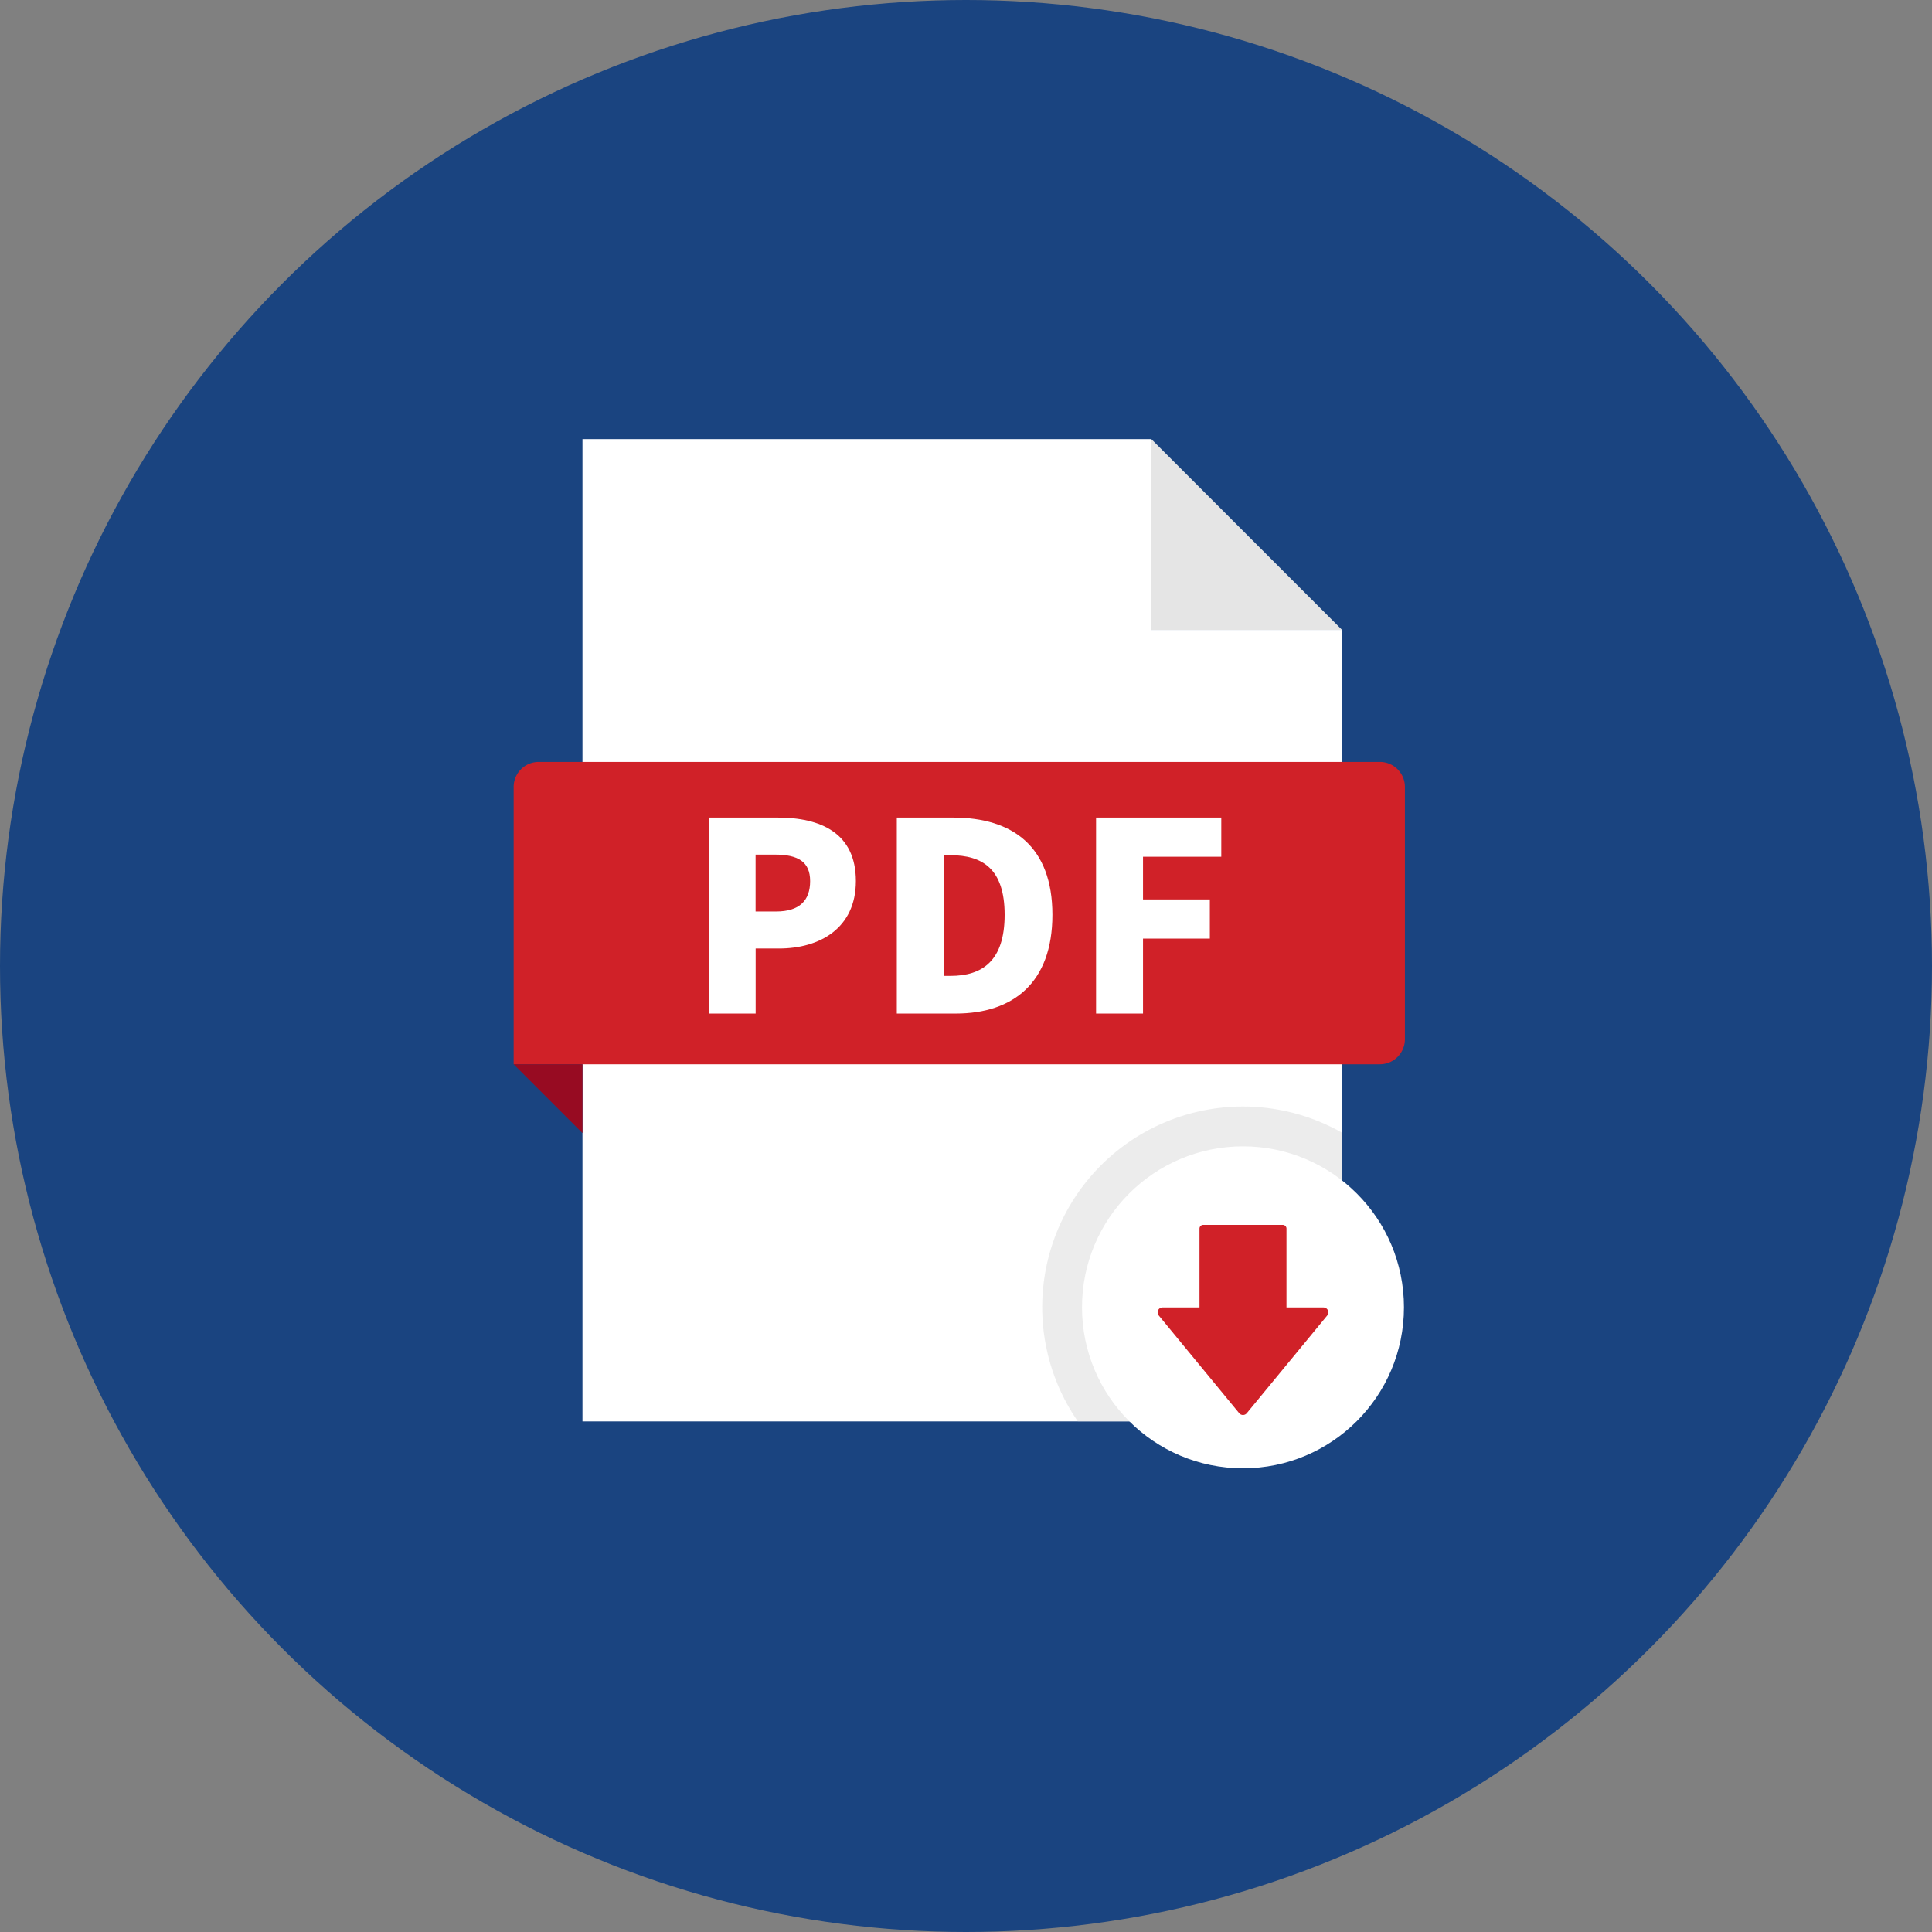
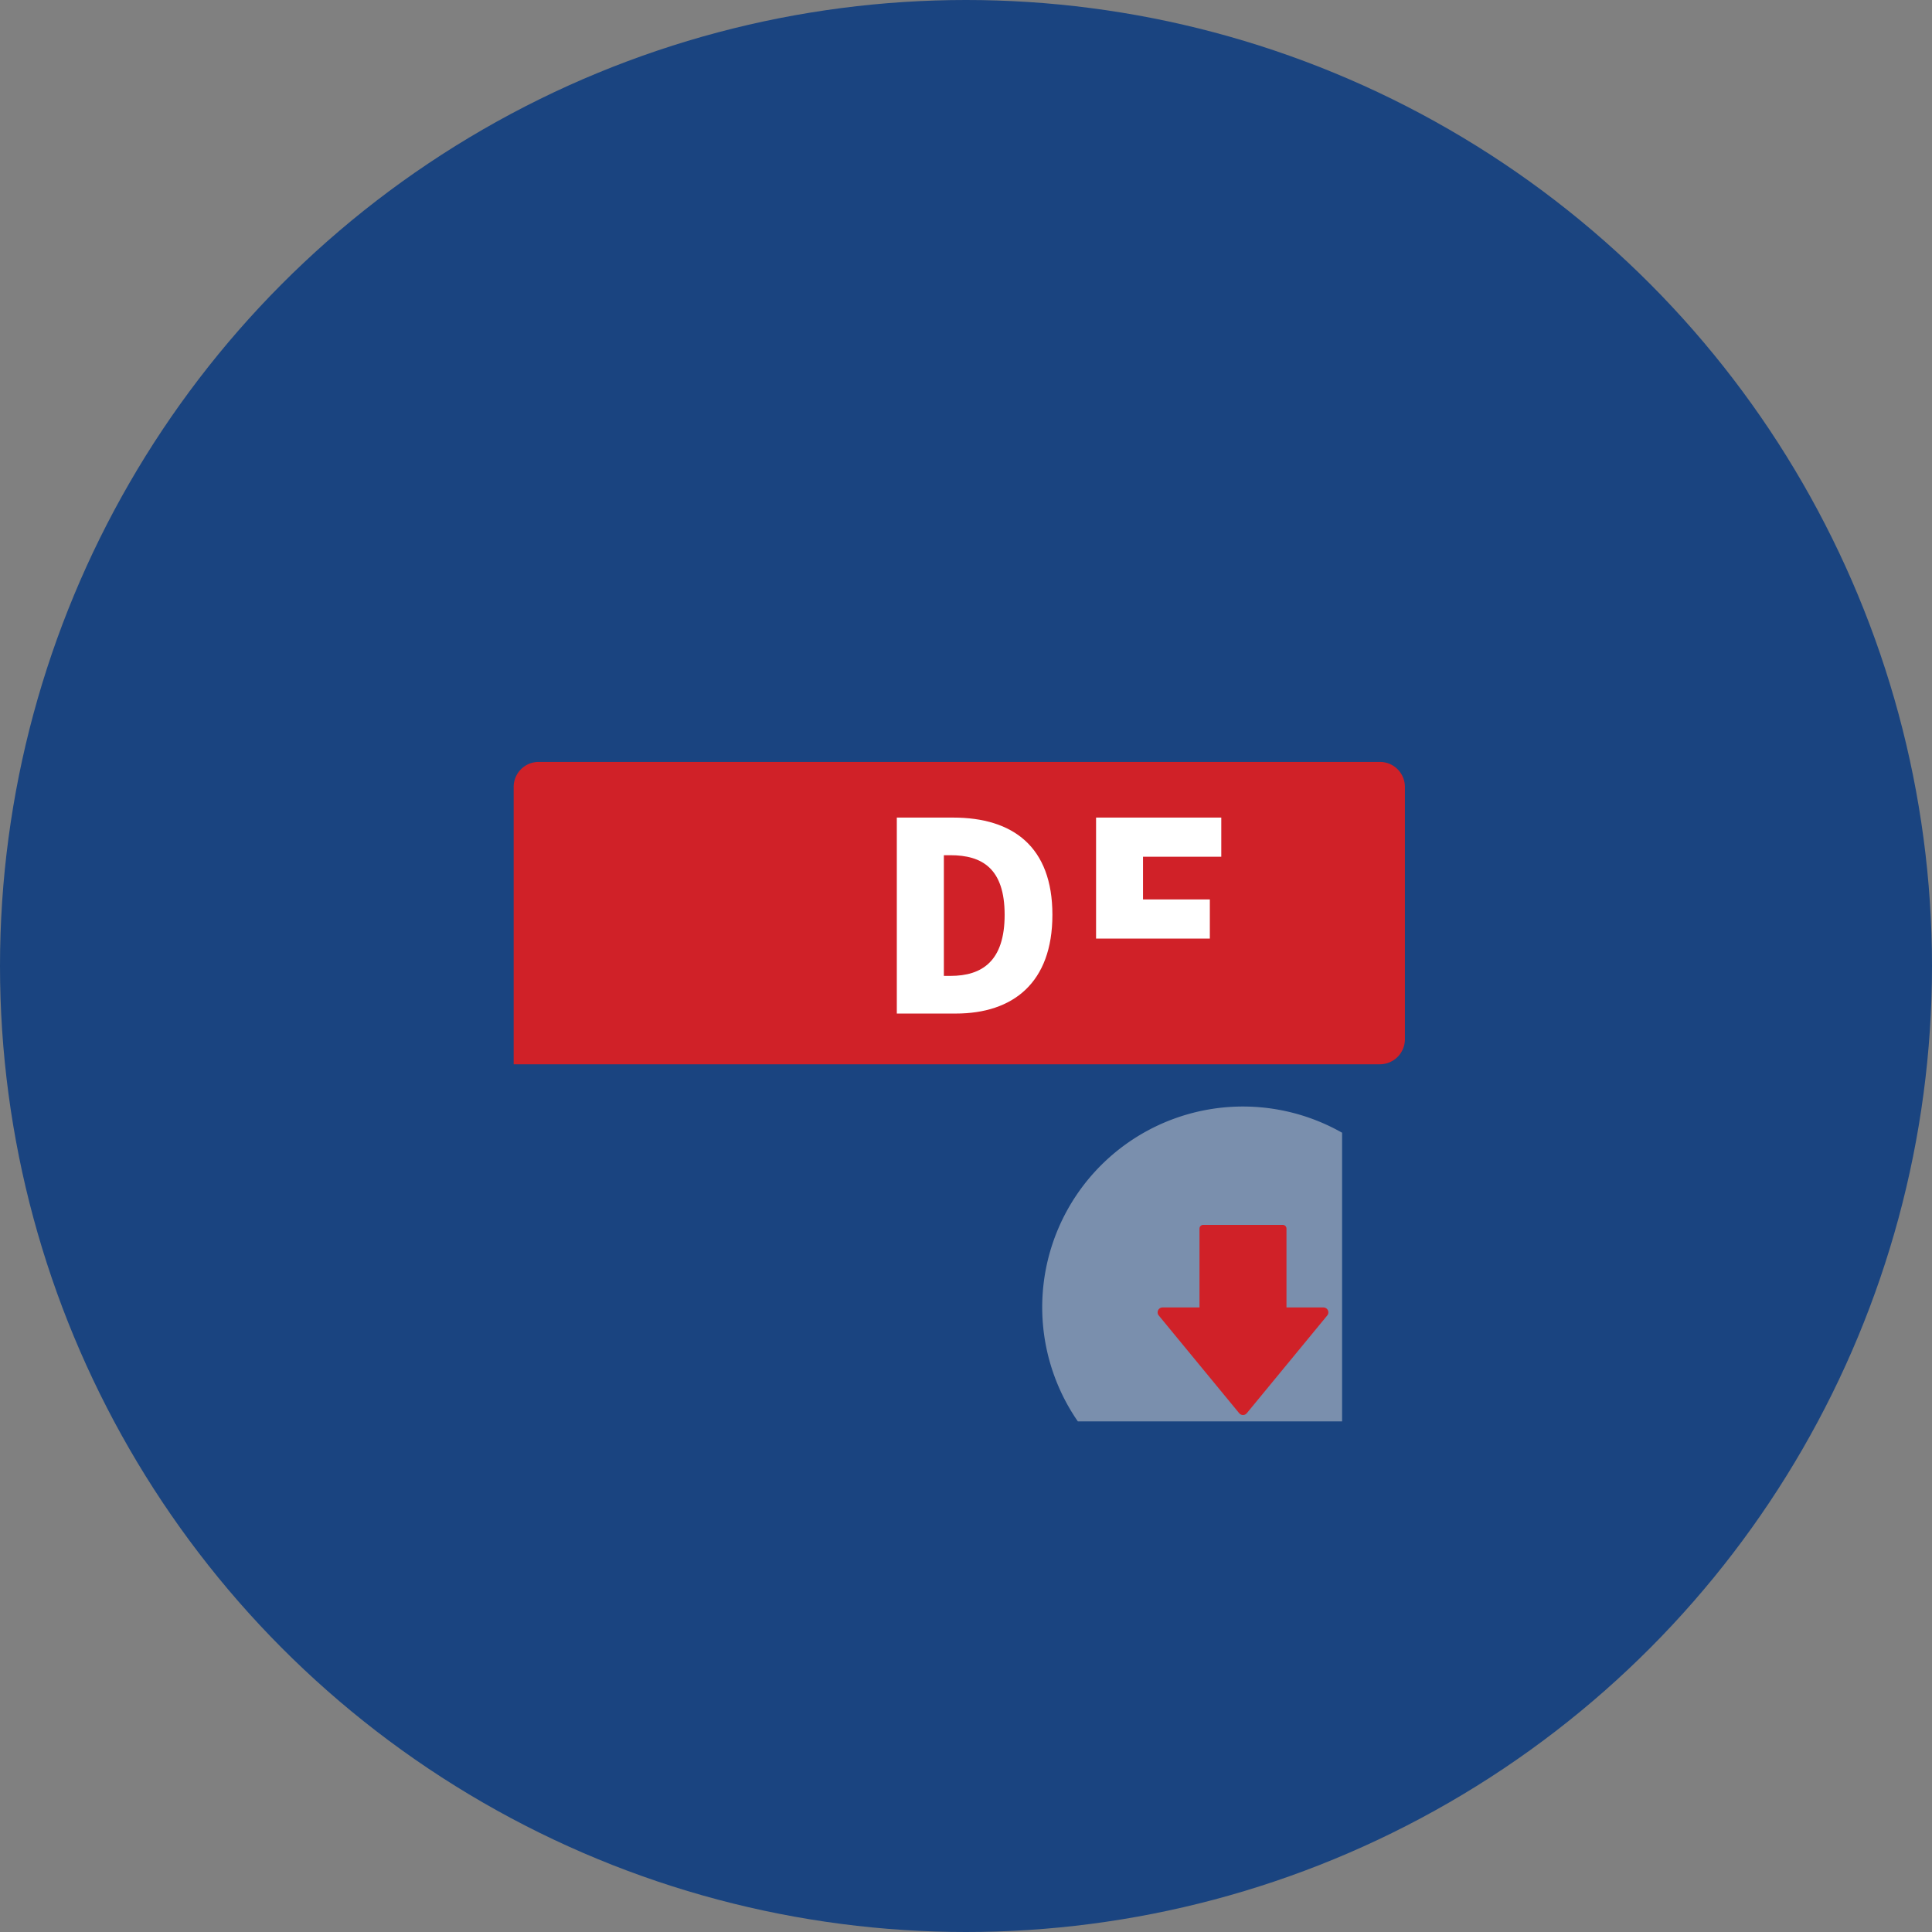
<svg xmlns="http://www.w3.org/2000/svg" width="90" height="90" viewBox="0 0 90 90">
  <rect x="0" y="0" width="90" height="90" fill="#808080" stroke="none" />
  <g id="Group_8242" data-name="Group 8242" transform="translate(-95.753 -7552.753)">
    <g id="Group_8241" data-name="Group 8241" transform="translate(95.438 7552.438)">
      <circle id="Ellipse_1293" data-name="Ellipse 1293" cx="45" cy="45" r="45" transform="translate(0.315 0.315)" fill="#1a4480" />
      <g id="Group_7422" data-name="Group 7422" transform="translate(24.243 20.77)">
        <g id="Group_1697" data-name="Group 1697" transform="translate(29.705 0)">
          <g id="Group_1696" data-name="Group 1696">
            <g id="Group_1695" data-name="Group 1695">
              <g id="Group_1694" data-name="Group 1694">
                <g id="Group_1693" data-name="Group 1693">
                  <g id="Group_1692" data-name="Group 1692">
                    <g id="Group_1691" data-name="Group 1691">
-                       <path id="Path_1573" data-name="Path 1573" d="M28.337,0V8.887h8.886Z" transform="translate(-28.337)" fill="#e5e5e5" />
-                     </g>
+                       </g>
                  </g>
                </g>
              </g>
            </g>
          </g>
        </g>
        <g id="Group_1705" data-name="Group 1705" transform="translate(3.206 0)">
          <g id="Group_1704" data-name="Group 1704">
            <g id="Group_1703" data-name="Group 1703">
              <g id="Group_1702" data-name="Group 1702">
                <g id="Group_1701" data-name="Group 1701">
                  <g id="Group_1700" data-name="Group 1700">
                    <g id="Group_1699" data-name="Group 1699">
                      <g id="Group_1698" data-name="Group 1698">
-                         <path id="Path_1574" data-name="Path 1574" d="M29.558,8.887V0H3.059V45.76H38.444V8.887H29.558Z" transform="translate(-3.059)" fill="#fff" />
-                       </g>
+                         </g>
                    </g>
                  </g>
                </g>
              </g>
            </g>
          </g>
        </g>
        <path id="Path_1575" data-name="Path 1575" d="M40.351,14.345H1.166A1.166,1.166,0,0,0,0,15.512V28.43H40.351a1.167,1.167,0,0,0,1.167-1.167V15.512A1.166,1.166,0,0,0,40.351,14.345Z" transform="translate(0 0.693)" fill="#d02128" />
-         <path id="Path_1576" data-name="Path 1576" d="M0,27.781l3.206,3.206V27.781Z" transform="translate(0 1.342)" fill="#970b22" />
        <path id="Path_1577" data-name="Path 1577" d="M37.457,30.88a9.35,9.35,0,0,0-12.31,13.447h12.31Z" transform="translate(1.135 1.432)" fill="#dbdbdb" opacity="0.5" />
-         <ellipse id="Ellipse_198" data-name="Ellipse 198" cx="7.499" cy="7.499" rx="7.499" ry="7.499" transform="translate(26.476 32.946)" fill="#fff" />
        <path id="Path_1578" data-name="Path 1578" d="M36.341,38.765H34.619V35.092a.173.173,0,0,0-.173-.173H30.74a.173.173,0,0,0-.173.173v3.673H28.845a.229.229,0,0,0-.176.374l3.748,4.553a.229.229,0,0,0,.353,0l3.748-4.553A.229.229,0,0,0,36.341,38.765Z" transform="translate(1.382 1.686)" fill="#d02128" />
-         <path id="Path_1579" data-name="Path 1579" d="M8.668,16.818h3.211c2,0,3.645.715,3.645,2.958,0,2.187-1.668,3.141-3.589,3.141h-1.08v3.029H8.668Zm3.141,4.375c1.08,0,1.584-.505,1.584-1.416s-.574-1.234-1.641-1.234h-.9v2.65Z" transform="translate(0.418 0.813)" fill="#fff" />
        <path id="Path_1580" data-name="Path 1580" d="M17.027,16.818h2.622c2.791,0,4.626,1.36,4.626,4.529s-1.836,4.6-4.5,4.6H17.027Zm2.5,7.375c1.472,0,2.523-.687,2.523-2.846s-1.051-2.776-2.523-2.776h-.308v5.622Z" transform="translate(0.822 0.813)" fill="#fff" />
-         <path id="Path_1581" data-name="Path 1581" d="M25.881,16.818h5.833v1.823H28.068v1.991h3.113v1.823H28.068v3.491H25.881Z" transform="translate(1.25 0.813)" fill="#fff" />
+         <path id="Path_1581" data-name="Path 1581" d="M25.881,16.818h5.833v1.823H28.068v1.991h3.113v1.823H28.068H25.881Z" transform="translate(1.25 0.813)" fill="#fff" />
      </g>
    </g>
  </g>
</svg>